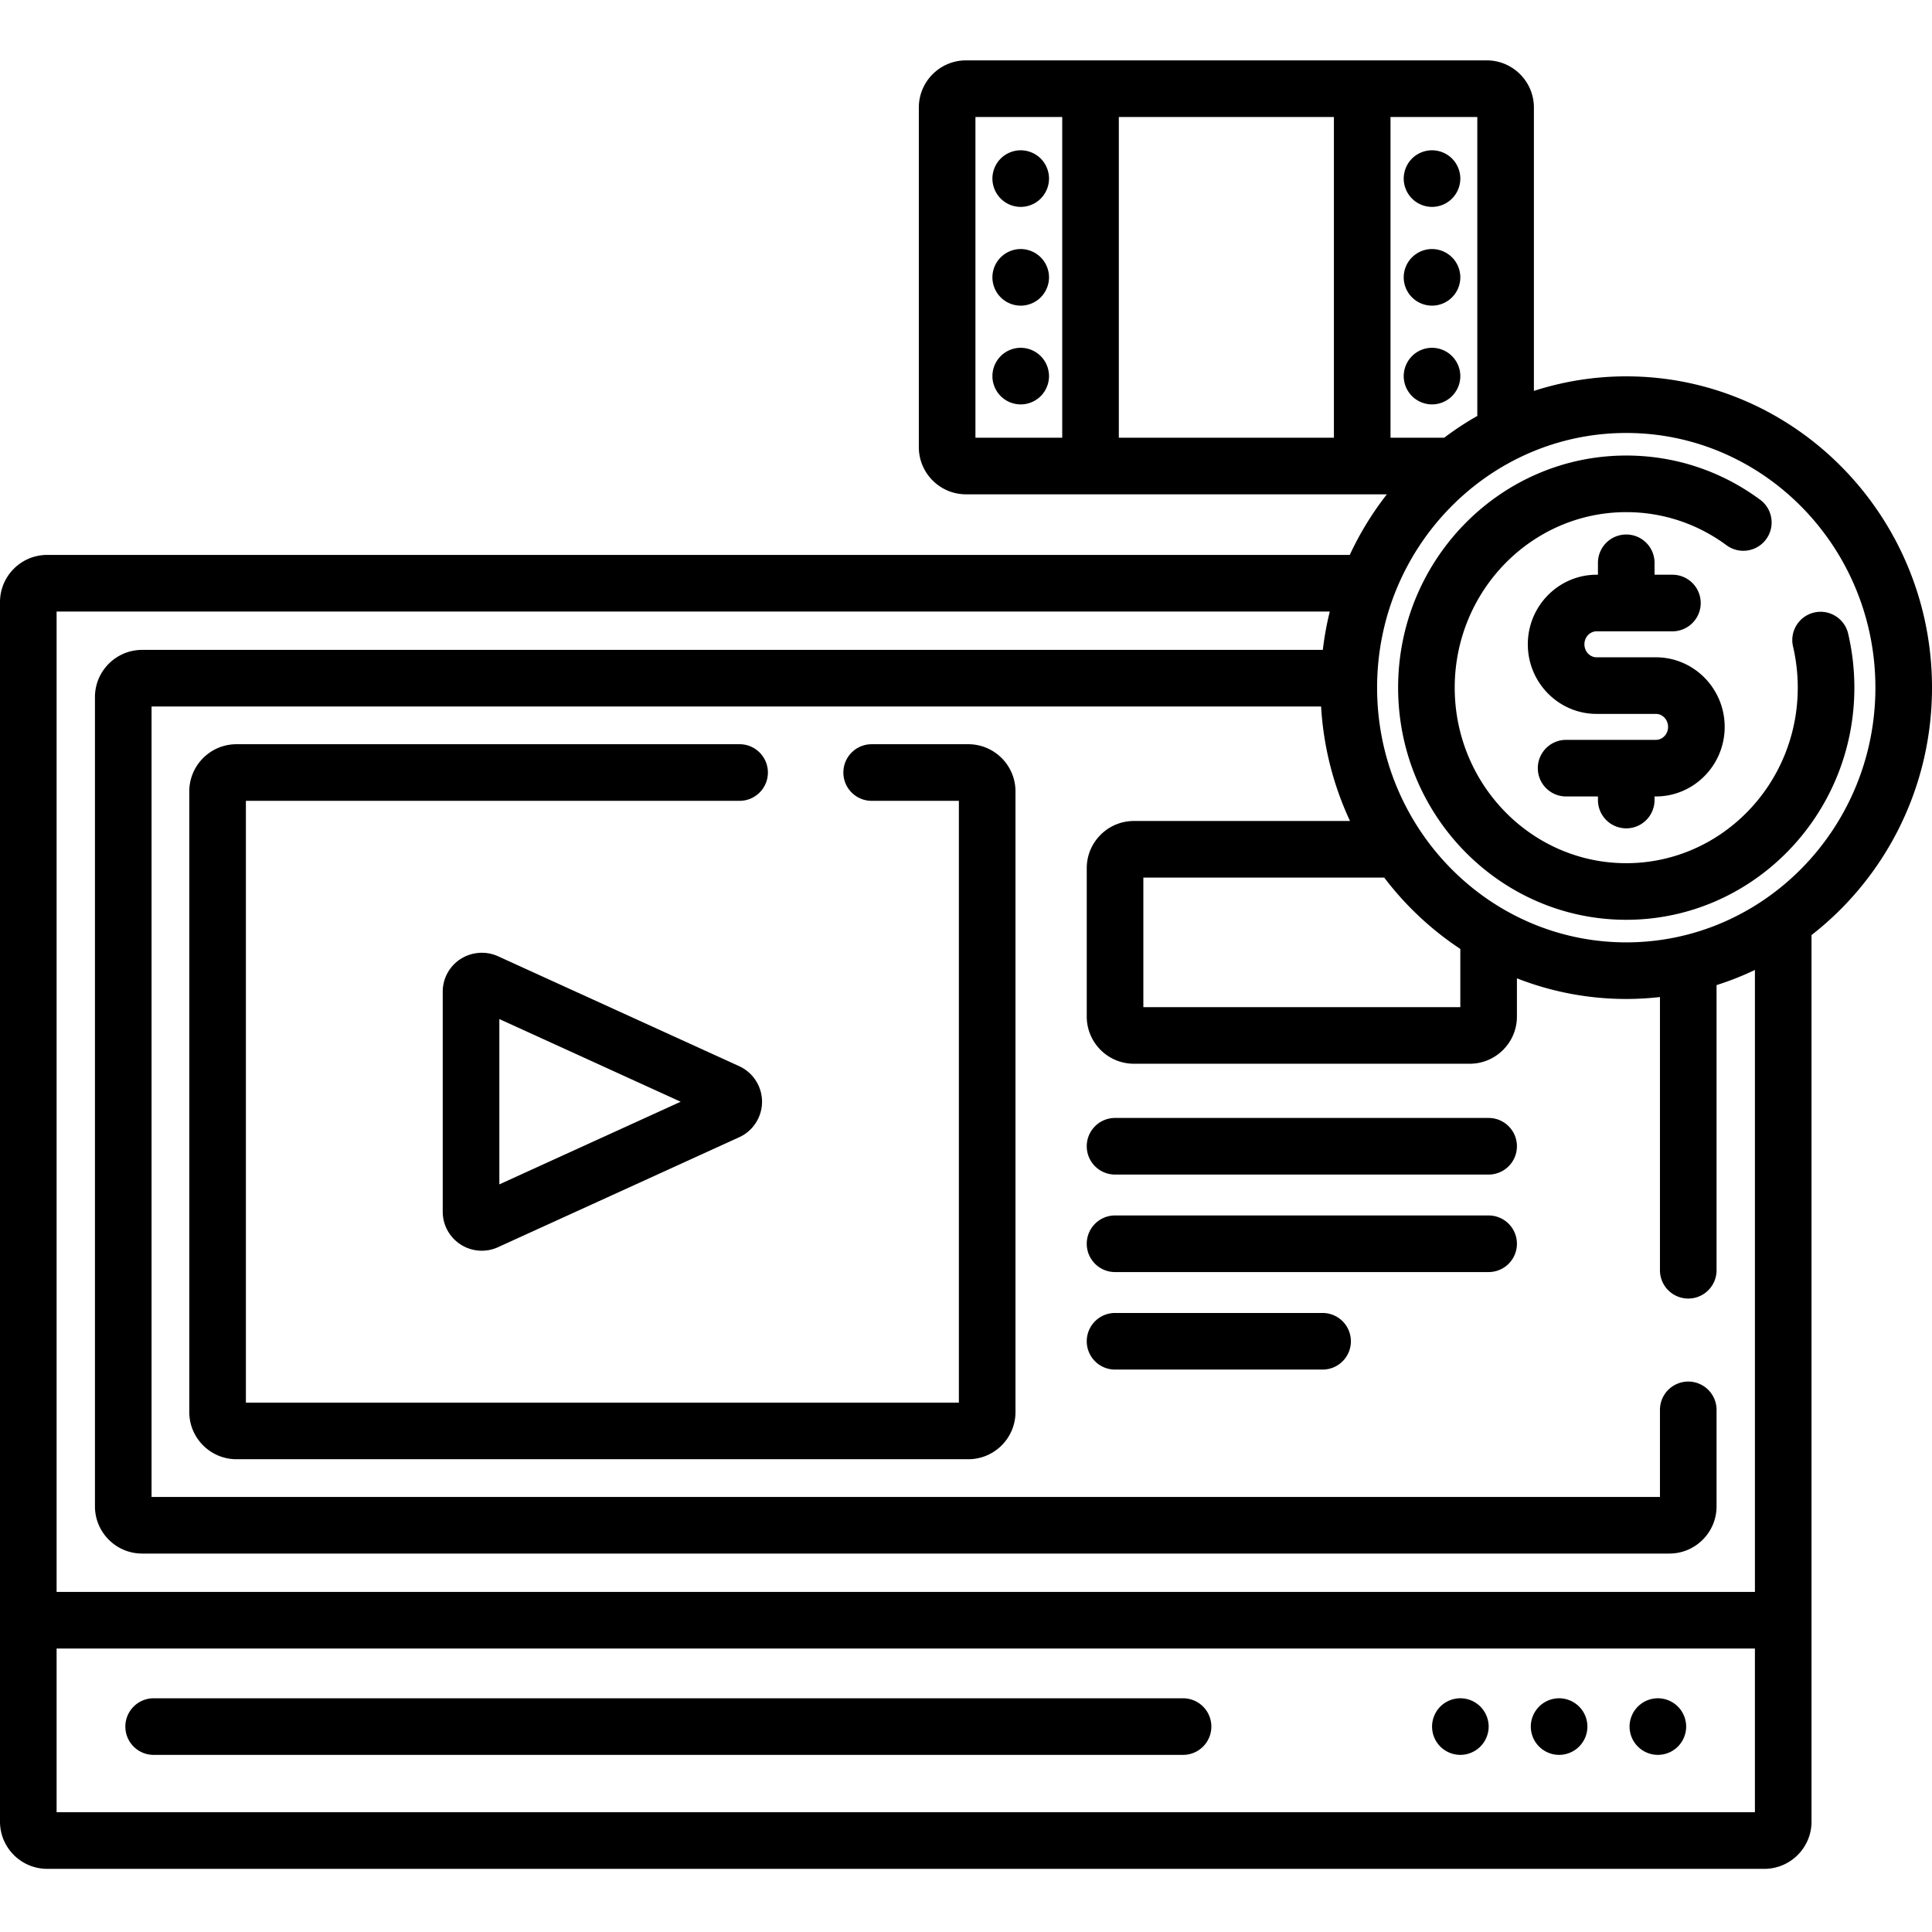
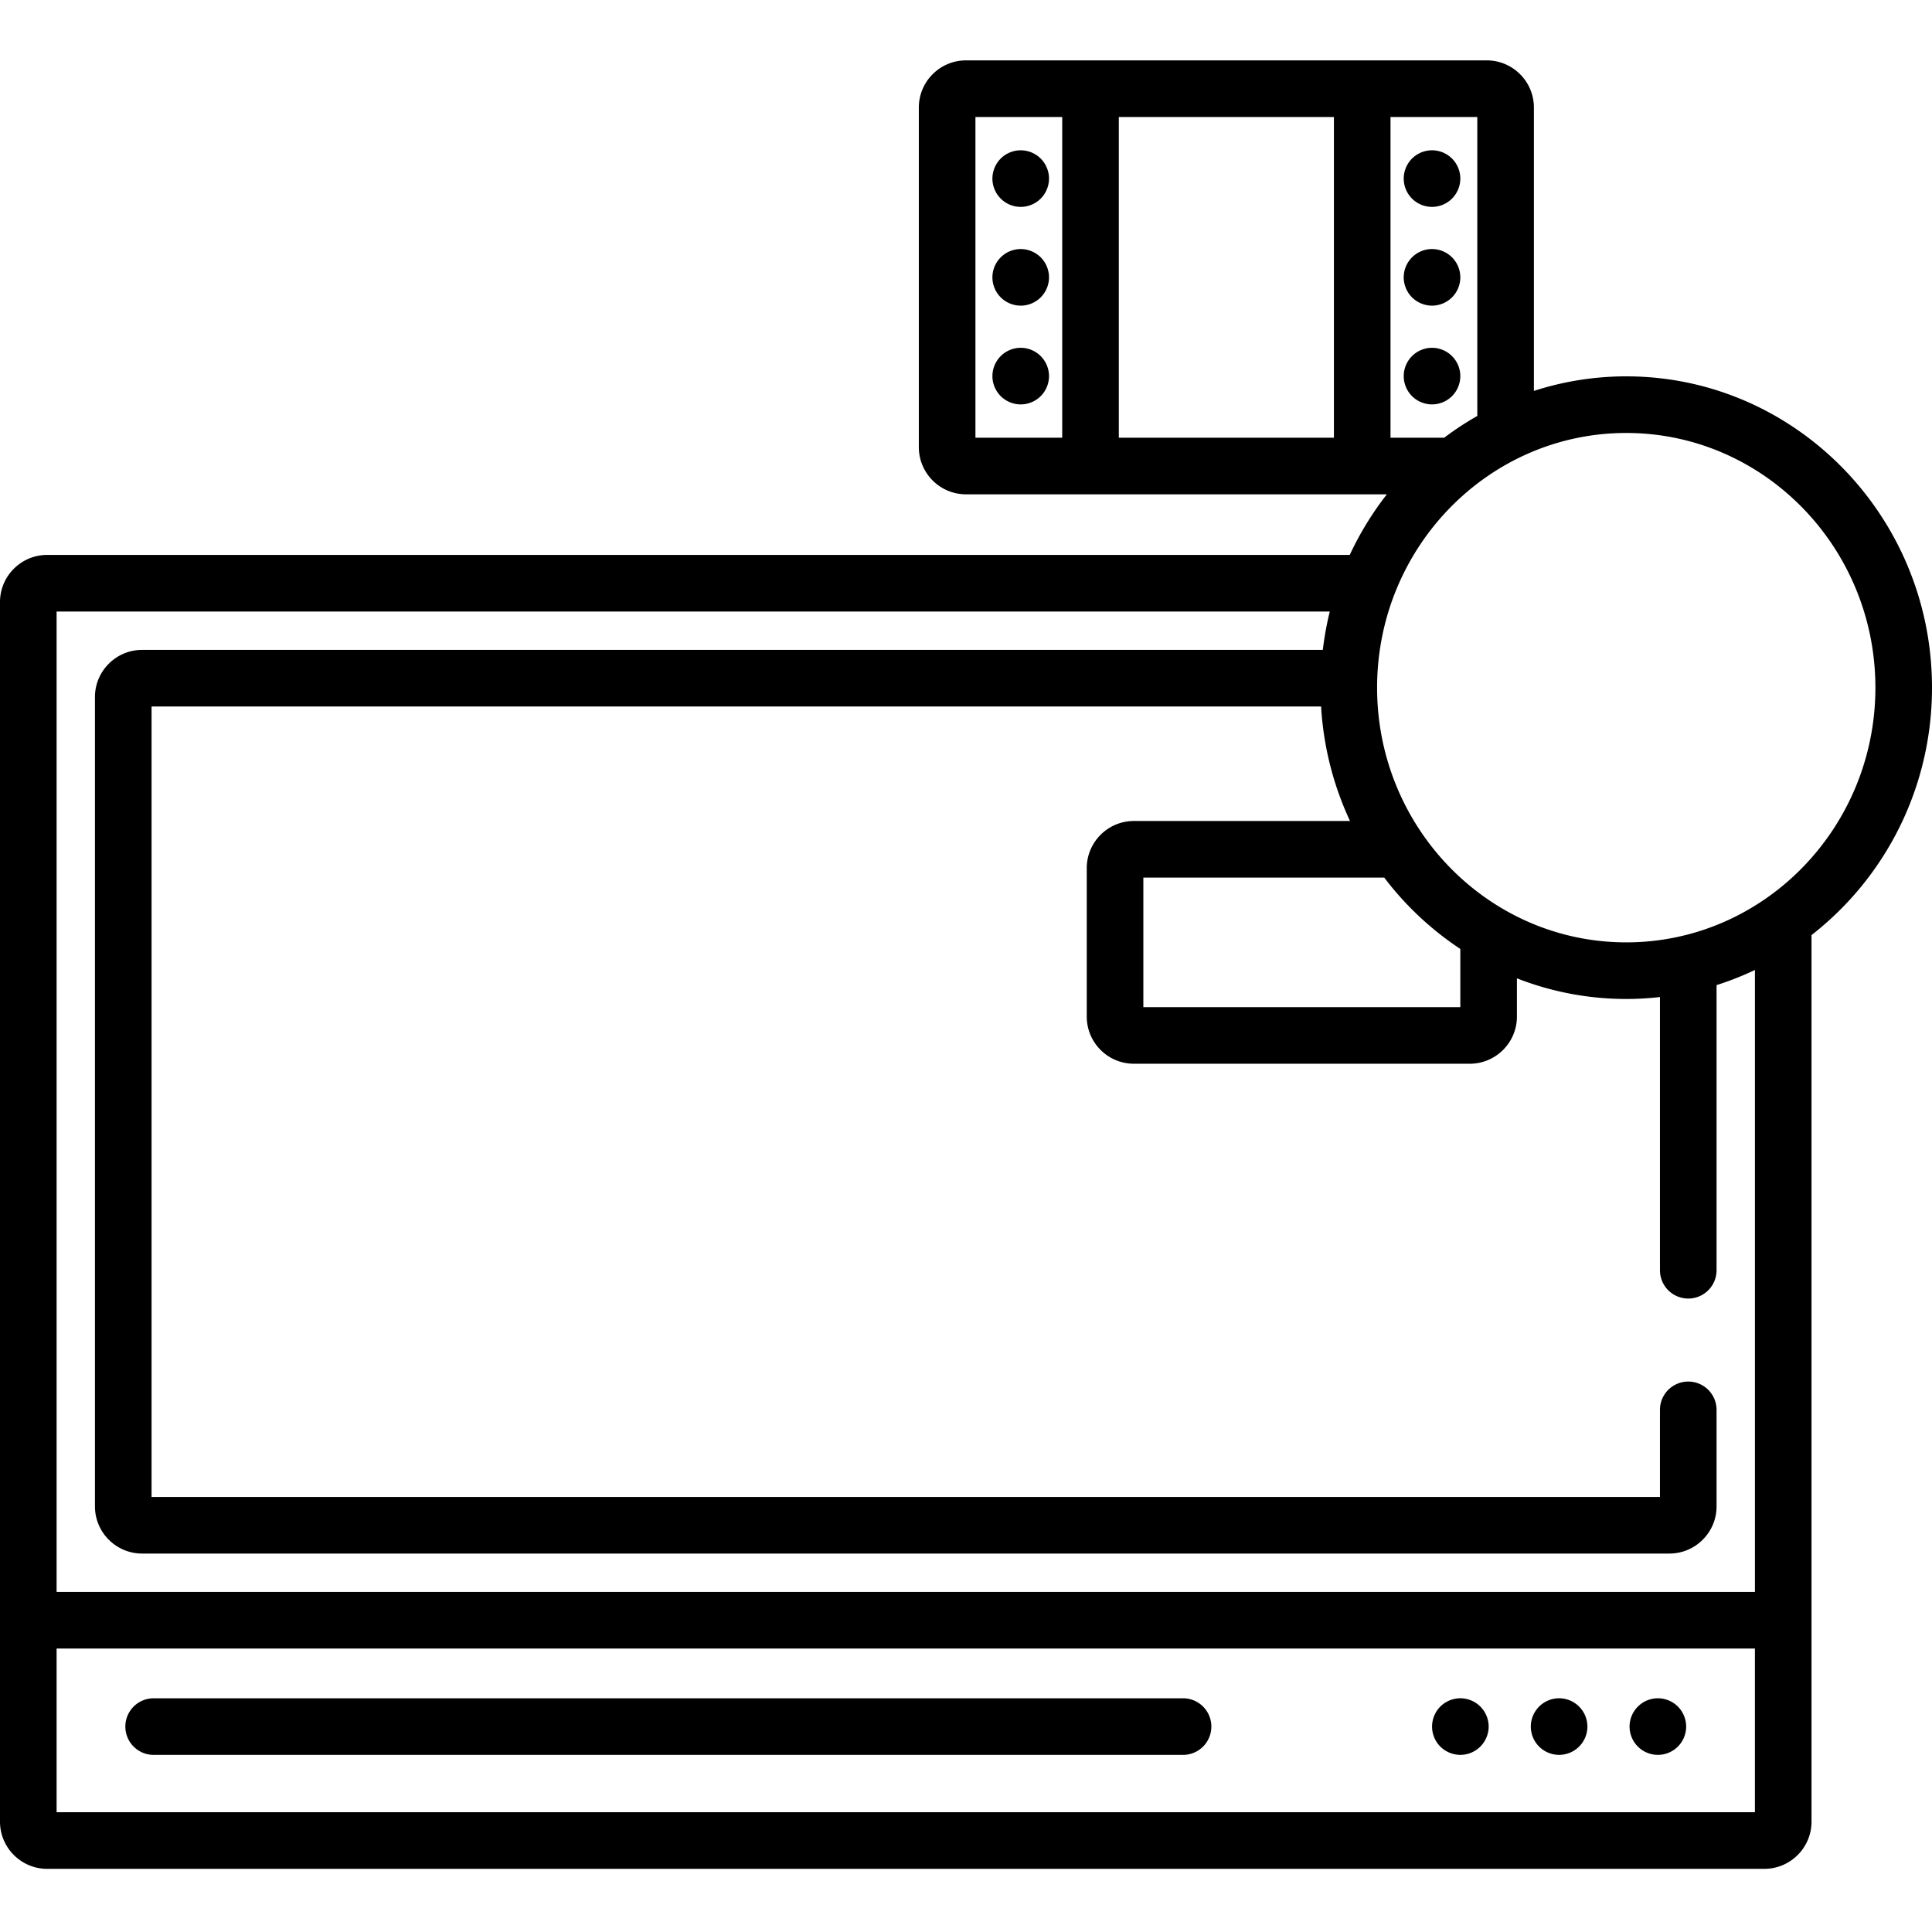
<svg xmlns="http://www.w3.org/2000/svg" height="512pt" viewBox="0 -16 512 512" width="512pt">
  <path d="M379.5 38.828c1.969 0 3.91-.797 5.3-2.2a7.55 7.55 0 0 0 2.2-5.3c0-1.976-.8-3.906-2.2-5.308-1.39-1.391-3.331-2.192-5.3-2.192s-3.91.8-5.3 2.192a7.56 7.56 0 0 0-2.2 5.308c0 1.973.8 3.902 2.2 5.3a7.52 7.52 0 0 0 5.3 2.2m0 26.172c1.969 0 3.91-.8 5.3-2.2 1.4-1.39 2.2-3.331 2.2-5.3s-.8-3.91-2.2-5.3a7.54 7.54 0 0 0-5.3-2.2 7.51 7.51 0 0 0-7.5 7.5c0 1.98.8 3.91 2.2 5.3a7.54 7.54 0 0 0 5.3 2.2m7.5 18.672c0-1.973-.8-3.902-2.2-5.3a7.52 7.52 0 0 0-5.3-2.2c-1.98 0-3.91.797-5.3 2.2a7.55 7.55 0 0 0-2.2 5.3c0 1.976.8 3.906 2.2 5.308 1.39 1.391 3.331 2.192 5.3 2.192s3.91-.8 5.3-2.192a7.56 7.56 0 0 0 2.2-5.308M270.5 38.828c1.969 0 3.91-.797 5.3-2.2a7.55 7.55 0 0 0 2.2-5.3c0-1.976-.8-3.906-2.2-5.308a7.56 7.56 0 0 0-5.3-2.192c-1.98 0-3.91.8-5.3 2.192a7.56 7.56 0 0 0-2.2 5.308c0 1.973.8 3.902 2.2 5.3a7.5 7.5 0 0 0 5.3 2.2m0 26.172c1.969 0 3.91-.8 5.3-2.2 1.4-1.39 2.2-3.331 2.2-5.3s-.8-3.91-2.2-5.3c-1.402-1.4-3.331-2.2-5.3-2.2s-3.91.8-5.3 2.2c-1.4 1.39-2.2 3.331-2.2 5.3s.8 3.91 2.2 5.3a7.52 7.52 0 0 0 5.3 2.2m0 26.172c1.969 0 3.91-.8 5.3-2.192a7.56 7.56 0 0 0 2.2-5.308c0-1.973-.8-3.902-2.2-5.3a7.52 7.52 0 0 0-5.3-2.2c-1.98 0-3.91.797-5.3 2.2a7.55 7.55 0 0 0-2.2 5.3c0 1.976.8 3.906 2.2 5.308a7.54 7.54 0 0 0 5.3 2.192M40.719 449.063h272.8a7.5 7.5 0 0 0 7.5-7.5c0-4.145-3.355-7.5-7.5-7.5H40.72a7.5 7.5 0 1 0 0 15m346.292-.004a7.53 7.53 0 0 0 5.297-2.2 7.57 7.57 0 0 0 2.203-5.3 7.56 7.56 0 0 0-2.203-5.297 7.53 7.53 0 0 0-5.297-2.203c-1.98 0-3.91.8-5.313 2.203a7.55 7.55 0 0 0-2.187 5.297c0 1.98.797 3.91 2.187 5.3a7.55 7.55 0 0 0 5.313 2.2m26.168 0c1.968 0 3.91-.797 5.3-2.2a7.53 7.53 0 0 0 2.2-5.3 7.52 7.52 0 0 0-7.5-7.5c-1.968 0-3.91.8-5.301 2.203a7.52 7.52 0 0 0-2.2 5.297c0 1.972.801 3.91 2.2 5.3a7.52 7.52 0 0 0 5.3 2.2m26.173 0a7.54 7.54 0 0 0 5.308-2.2 7.56 7.56 0 0 0 2.192-5.3c0-1.97-.801-3.91-2.192-5.297a7.54 7.54 0 0 0-5.308-2.203 7.52 7.52 0 0 0-7.5 7.5 7.5 7.5 0 0 0 2.199 5.3 7.52 7.52 0 0 0 5.3 2.2m0 0" />
  <path d="M430.973 83.738a79.5 79.5 0 0 0-24.473 3.856V12.5C406.5 5.605 400.895 0 394 0H256c-6.895 0-12.5 5.605-12.5 12.5v90c0 6.895 5.605 12.5 12.5 12.5h111.535a83 83 0 0 0-9.836 16.059H12.5c-6.895 0-12.5 5.605-12.5 12.5v323.203c0 6.89 5.605 12.5 12.5 12.5h455.07c6.895 0 12.5-5.61 12.5-12.5V231.805c19.39-15.086 31.93-38.86 31.93-65.567 0-45.488-36.352-82.5-81.027-82.5M281.5 100h-23V15h23zm72 0h-57V15h57zm15-85h23v79.23a81 81 0 0 0-8.77 5.77H368.5zm96.57 449.262H15v-43.387h450.07zm0-58.387H15V146.059h337.406a83 83 0 0 0-1.844 10.168H37.664c-6.89 0-12.5 5.605-12.5 12.5V383.21c0 6.89 5.61 12.5 12.5 12.5h404.742c6.89 0 12.5-5.61 12.5-12.5v-25.582a7.5 7.5 0 1 0-15 0v23.082H40.164V171.227h309.941a83.1 83.1 0 0 0 7.66 30.343H300.5c-6.895 0-12.5 5.606-12.5 12.5v39.332c0 6.895 5.605 12.5 12.5 12.5h89c6.895 0 12.5-5.605 12.5-12.5v-10.136a79.4 79.4 0 0 0 28.973 5.472c3.02 0 6-.183 8.933-.511v72.402a7.5 7.5 0 0 0 7.5 7.5c4.145 0 7.5-3.356 7.5-7.5v-75.566a80 80 0 0 0 10.168-4.012v164.824zM366.836 216.57A82.3 82.3 0 0 0 387 235.48v15.422h-84V216.57zm64.137 17.168c-36.41 0-66.028-30.277-66.028-67.5 0-37.218 29.618-67.496 66.028-67.496 36.406 0 66.027 30.278 66.027 67.496 0 37.223-29.621 67.5-66.027 67.5m0 0" />
-   <path d="M489.777 151.918c-.945-4.035-4.98-6.531-9.015-5.59a7.5 7.5 0 0 0-5.59 9.012 47.8 47.8 0 0 1 1.254 10.898c0 25.649-20.39 46.516-45.453 46.516-25.067 0-45.457-20.867-45.457-46.516s20.39-46.515 45.457-46.515c9.613 0 18.804 3.035 26.57 8.773 3.328 2.461 8.027 1.758 10.488-1.574s1.758-8.027-1.574-10.488c-10.367-7.66-22.637-11.711-35.484-11.711-33.336 0-60.457 27.597-60.457 61.515s27.12 61.516 60.457 61.516c33.332 0 60.453-27.598 60.453-61.516a63 63 0 0 0-1.649-14.32m0 0" />
-   <path d="M430.973 203.52c4.14 0 7.5-3.36 7.5-7.5v-.95h.355c10.05 0 18.23-8.273 18.23-18.441s-8.18-18.438-18.23-18.438h-15.715c-1.777 0-3.226-1.546-3.226-3.441 0-1.898 1.449-3.441 3.226-3.441h20.094a7.5 7.5 0 1 0 0-15h-4.734v-3.16a7.5 7.5 0 0 0-7.5-7.5 7.497 7.497 0 0 0-7.5 7.5v3.16h-.36c-10.047 0-18.226 8.273-18.226 18.441s8.18 18.441 18.226 18.441h15.715c1.781 0 3.23 1.543 3.23 3.438 0 1.898-1.449 3.441-3.23 3.441h-23.793a7.5 7.5 0 0 0-7.5 7.5 7.5 7.5 0 0 0 7.5 7.5h8.438v.95a7.5 7.5 0 0 0 7.5 7.5m-174.36-22.293H231c-4.14 0-7.5 3.359-7.5 7.5 0 4.14 3.36 7.5 7.5 7.5h23.113V355.71H65.164V196.227H196c4.14 0 7.5-3.36 7.5-7.5s-3.36-7.5-7.5-7.5H62.664c-6.89 0-12.5 5.605-12.5 12.5V358.21c0 6.89 5.61 12.5 12.5 12.5h193.95c6.894 0 12.5-5.61 12.5-12.5V193.727c0-6.895-5.606-12.5-12.5-12.5m0 0" />
-   <path d="m195.895 266.55-63.918-29.136c-3.165-1.441-6.957-1.172-9.899.715a10.31 10.31 0 0 0-4.75 8.703v58.27c0 3.543 1.781 6.796 4.754 8.707a10.34 10.34 0 0 0 5.598 1.644c1.496 0 2.937-.312 4.293-.933l63.914-29.133c3.683-1.672 6.062-5.371 6.062-9.418s-2.379-7.742-6.054-9.418m-63.563 31.321v-43.809l48.055 21.907zM394.5 280.27h-99a7.497 7.497 0 0 0-7.5 7.5 7.5 7.5 0 0 0 7.5 7.5h99a7.5 7.5 0 0 0 7.5-7.5c0-4.145-3.355-7.5-7.5-7.5m0 25.84h-99c-4.145 0-7.5 3.359-7.5 7.5s3.355 7.5 7.5 7.5h99a7.5 7.5 0 1 0 0-15m-44 25.84h-55a7.5 7.5 0 0 0-7.5 7.5c0 4.144 3.355 7.5 7.5 7.5h55c4.145 0 7.5-3.356 7.5-7.5a7.5 7.5 0 0 0-7.5-7.5m0 0" />
</svg>